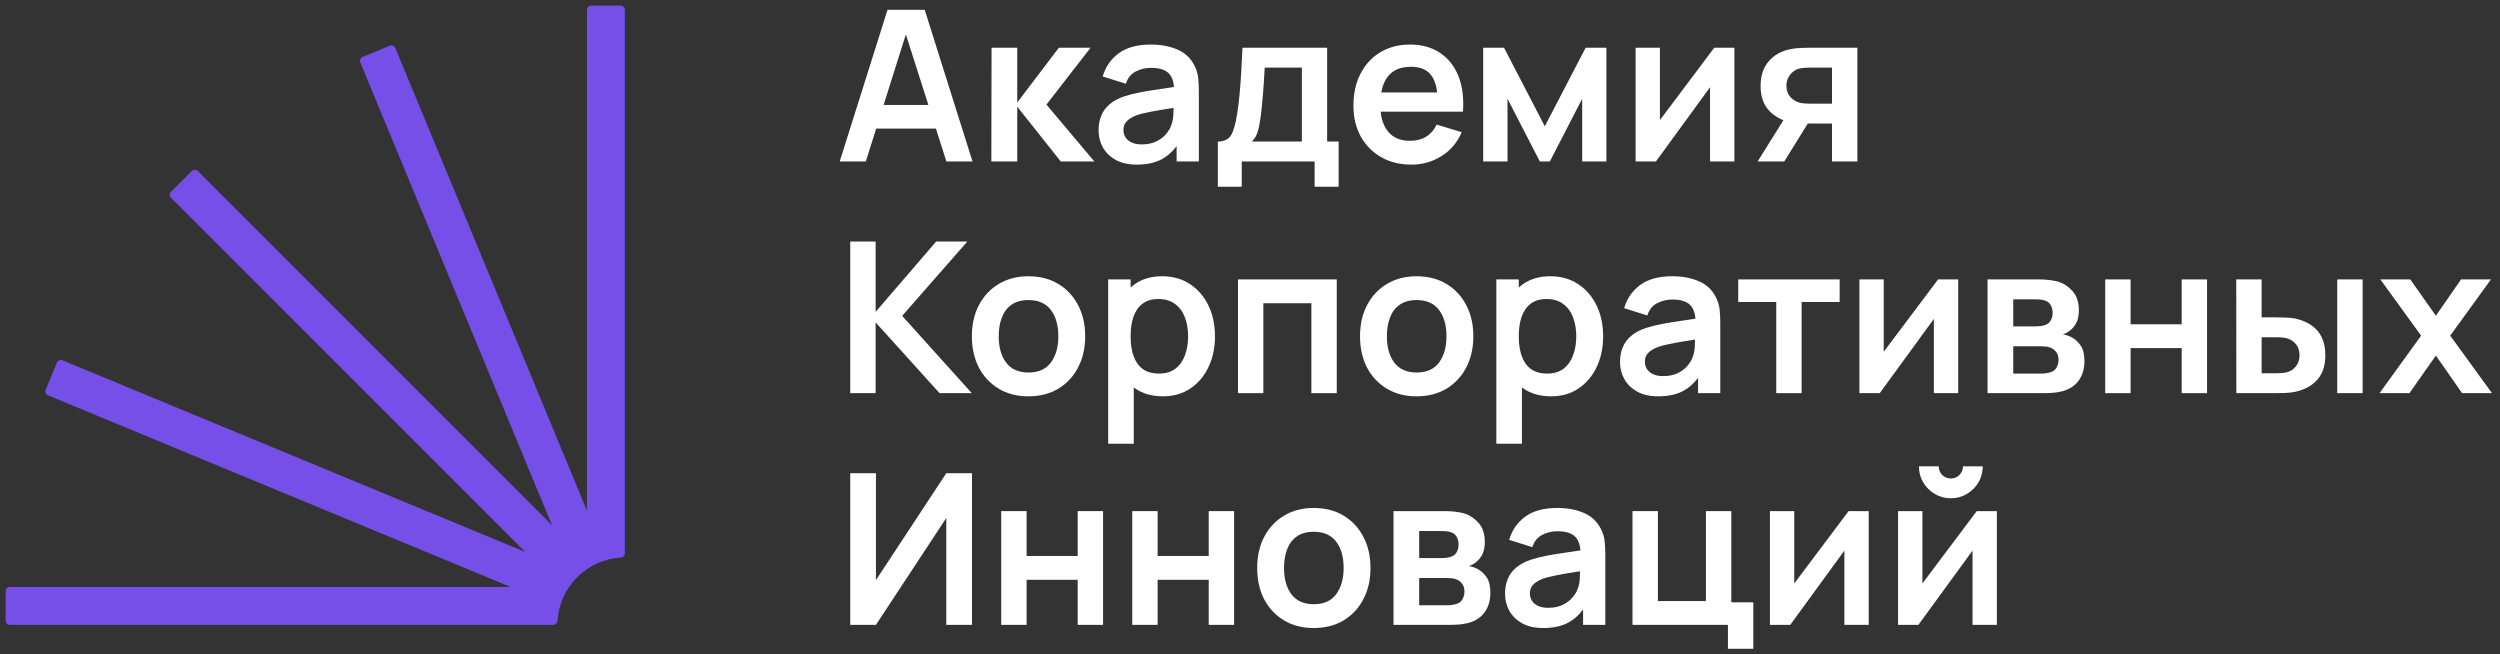
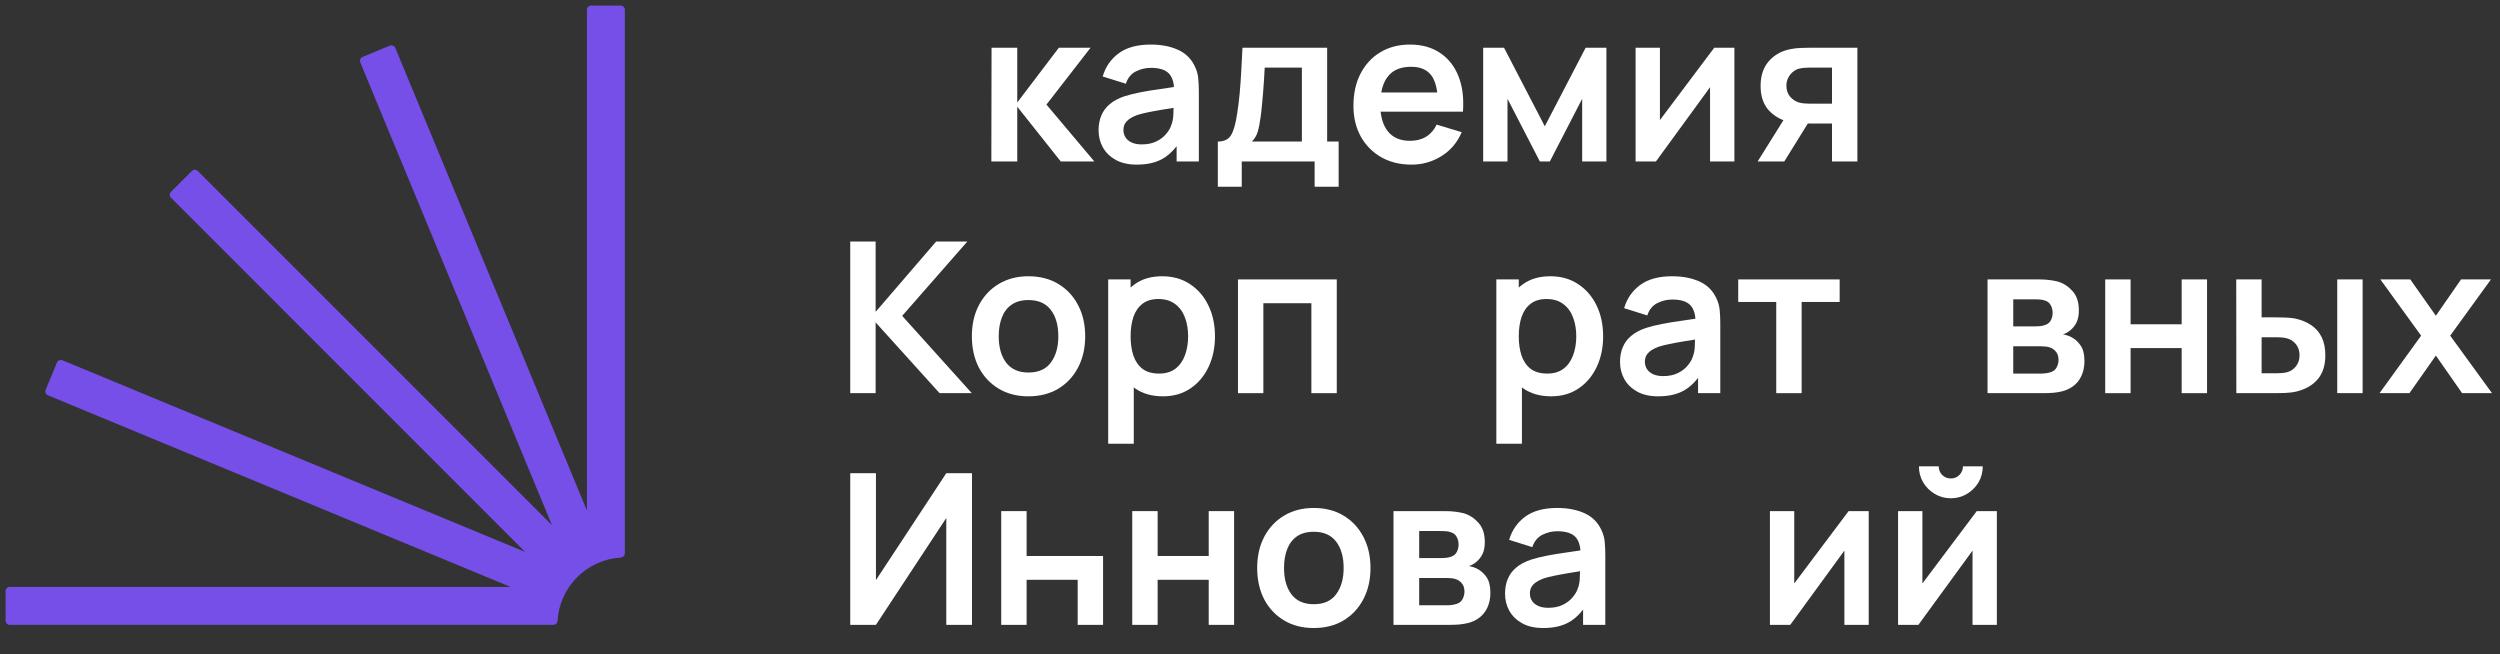
<svg xmlns="http://www.w3.org/2000/svg" width="447" height="117" viewBox="0 0 447 117" fill="none">
  <rect x="0" y="0" width="447" height="117" fill="#333333" stroke="none" />
-   <path d="M150.14 28.87L158.69 1.753H165.337L173.886 28.87H169.216L161.458 4.54H162.475L154.81 28.87H150.14ZM154.905 22.994V18.757H169.141V22.994H154.905Z" fill="white" />
  <path d="M177.253 28.87L177.291 8.532H181.885V18.324L189.324 8.532H194.992L187.102 18.701L195.67 28.87H189.663L181.885 19.078V28.87H177.253Z" fill="white" />
  <path d="M203.243 29.434C201.774 29.434 200.531 29.158 199.514 28.606C198.497 28.041 197.725 27.294 197.198 26.365C196.683 25.436 196.426 24.413 196.426 23.296C196.426 22.317 196.589 21.438 196.916 20.659C197.242 19.869 197.744 19.191 198.422 18.626C199.1 18.048 199.979 17.577 201.058 17.213C201.874 16.95 202.829 16.711 203.921 16.498C205.025 16.284 206.218 16.09 207.499 15.914C208.792 15.726 210.141 15.525 211.547 15.311L209.928 16.234C209.94 14.828 209.626 13.792 208.986 13.127C208.346 12.462 207.266 12.129 205.747 12.129C204.831 12.129 203.946 12.342 203.092 12.769C202.238 13.196 201.642 13.931 201.303 14.972L197.16 13.673C197.663 11.953 198.617 10.572 200.023 9.53C201.441 8.488 203.349 7.967 205.747 7.967C207.555 7.967 209.143 8.262 210.511 8.852C211.892 9.442 212.916 10.409 213.581 11.752C213.945 12.468 214.165 13.202 214.24 13.956C214.315 14.696 214.353 15.506 214.353 16.385V28.87H210.38V24.463L211.039 25.179C210.122 26.648 209.049 27.727 207.819 28.418C206.601 29.096 205.076 29.434 203.243 29.434ZM204.147 25.819C205.176 25.819 206.055 25.637 206.783 25.273C207.511 24.909 208.089 24.463 208.515 23.936C208.955 23.409 209.25 22.913 209.4 22.448C209.639 21.871 209.771 21.212 209.796 20.471C209.834 19.718 209.852 19.109 209.852 18.644L211.246 19.059C209.878 19.272 208.704 19.46 207.725 19.624C206.745 19.787 205.904 19.944 205.201 20.094C204.498 20.233 203.877 20.389 203.337 20.565C202.81 20.753 202.364 20.973 202 21.224C201.636 21.475 201.353 21.764 201.153 22.09C200.964 22.417 200.87 22.8 200.87 23.239C200.87 23.741 200.996 24.187 201.247 24.576C201.498 24.953 201.862 25.254 202.339 25.48C202.829 25.706 203.431 25.819 204.147 25.819Z" fill="white" />
  <path d="M217.749 33.389V25.311C218.854 25.311 219.638 24.934 220.103 24.181C220.567 23.427 220.938 22.122 221.214 20.264C221.39 19.159 221.534 17.992 221.647 16.761C221.76 15.531 221.854 14.232 221.929 12.863C222.017 11.495 222.093 10.051 222.155 8.532H237.295V25.311H239.348V33.389H235.055V28.87H222.024V33.389H217.749ZM223.831 25.311H232.776V12.091H226.129C226.091 12.845 226.047 13.617 225.997 14.408C225.947 15.186 225.89 15.964 225.827 16.742C225.765 17.521 225.696 18.268 225.62 18.983C225.558 19.686 225.482 20.339 225.394 20.942C225.256 21.996 225.087 22.863 224.886 23.541C224.685 24.218 224.334 24.808 223.831 25.311Z" fill="white" />
  <path d="M252.371 29.434C250.312 29.434 248.504 28.989 246.948 28.098C245.391 27.206 244.173 25.97 243.295 24.388C242.428 22.806 241.995 20.986 241.995 18.927C241.995 16.705 242.422 14.778 243.276 13.146C244.129 11.501 245.316 10.227 246.835 9.323C248.354 8.419 250.111 7.967 252.107 7.967C254.216 7.967 256.005 8.463 257.474 9.455C258.956 10.434 260.054 11.821 260.77 13.617C261.485 15.412 261.755 17.527 261.579 19.963H257.079V18.305C257.066 16.096 256.677 14.483 255.911 13.466C255.145 12.449 253.94 11.941 252.296 11.941C250.438 11.941 249.057 12.518 248.153 13.673C247.249 14.816 246.797 16.491 246.797 18.701C246.797 20.76 247.249 22.354 248.153 23.484C249.057 24.614 250.375 25.179 252.107 25.179C253.225 25.179 254.185 24.934 254.988 24.444C255.804 23.942 256.432 23.22 256.872 22.279L261.353 23.635C260.575 25.468 259.37 26.892 257.738 27.909C256.118 28.926 254.329 29.434 252.371 29.434ZM245.366 19.963V16.535H259.357V19.963H245.366Z" fill="white" />
  <path d="M265.192 28.87V8.532H268.92L276.208 22.58L283.514 8.532H287.224V28.87H282.893V17.665L277.111 28.87H275.323L269.542 17.665V28.87H265.192Z" fill="white" />
  <path d="M310.108 8.532V28.87H305.758V15.594L296.079 28.87H292.445V8.532H296.795V21.469L306.511 8.532H310.108Z" fill="white" />
  <path d="M327.561 28.87V22.09H323.926C323.462 22.09 322.878 22.078 322.175 22.053C321.484 22.028 320.838 21.965 320.235 21.864C318.666 21.576 317.367 20.892 316.337 19.812C315.308 18.72 314.793 17.238 314.793 15.368C314.793 13.535 315.283 12.06 316.262 10.943C317.241 9.825 318.515 9.11 320.085 8.796C320.737 8.658 321.409 8.582 322.1 8.57C322.803 8.545 323.386 8.532 323.851 8.532H332.099V28.87H327.561ZM314.266 28.87L319.124 21.093H323.851L319.03 28.87H314.266ZM323.455 18.532H327.561V12.091H323.455C323.217 12.091 322.928 12.104 322.589 12.129C322.25 12.154 321.911 12.211 321.572 12.298C321.208 12.411 320.863 12.606 320.537 12.882C320.21 13.158 319.94 13.504 319.727 13.918C319.513 14.332 319.407 14.803 319.407 15.33C319.407 16.121 319.633 16.78 320.085 17.308C320.549 17.822 321.089 18.167 321.704 18.343C322.005 18.419 322.313 18.469 322.627 18.494C322.953 18.519 323.229 18.532 323.455 18.532Z" fill="white" />
  <path d="M152.023 70.297V43.181H156.562V55.76L167.389 43.181H172.963L161.307 56.476L173.754 70.297H167.992L156.562 57.643V70.297H152.023Z" fill="white" />
  <path d="M183.882 70.862C181.849 70.862 180.072 70.404 178.553 69.488C177.034 68.571 175.854 67.31 175.013 65.703C174.184 64.083 173.77 62.225 173.77 60.129C173.77 57.995 174.197 56.124 175.051 54.517C175.904 52.91 177.091 51.655 178.61 50.751C180.129 49.847 181.886 49.395 183.882 49.395C185.929 49.395 187.711 49.853 189.23 50.77C190.749 51.686 191.929 52.954 192.77 54.574C193.612 56.181 194.032 58.032 194.032 60.129C194.032 62.238 193.605 64.102 192.752 65.722C191.911 67.329 190.73 68.59 189.211 69.507C187.692 70.41 185.916 70.862 183.882 70.862ZM183.882 66.607C185.69 66.607 187.033 66.004 187.912 64.799C188.791 63.594 189.23 62.037 189.23 60.129C189.23 58.158 188.785 56.589 187.893 55.421C187.002 54.241 185.665 53.651 183.882 53.651C182.665 53.651 181.66 53.927 180.869 54.48C180.091 55.019 179.514 55.779 179.137 56.758C178.76 57.725 178.572 58.848 178.572 60.129C178.572 62.1 179.018 63.675 179.909 64.855C180.813 66.023 182.137 66.607 183.882 66.607Z" fill="white" />
  <path d="M207.954 70.862C205.971 70.862 204.307 70.392 202.964 69.45C201.621 68.508 200.61 67.228 199.932 65.609C199.254 63.977 198.916 62.15 198.916 60.129C198.916 58.083 199.254 56.25 199.932 54.63C200.61 53.011 201.602 51.736 202.908 50.807C204.226 49.866 205.852 49.395 207.785 49.395C209.706 49.395 211.369 49.866 212.775 50.807C214.194 51.736 215.292 53.011 216.07 54.63C216.849 56.237 217.238 58.07 217.238 60.129C217.238 62.163 216.855 63.989 216.089 65.609C215.323 67.228 214.244 68.508 212.85 69.45C211.457 70.392 209.825 70.862 207.954 70.862ZM198.143 79.336V49.96H202.154V64.234H202.719V79.336H198.143ZM207.258 66.795C208.438 66.795 209.411 66.5 210.176 65.91C210.942 65.32 211.507 64.523 211.871 63.518C212.248 62.502 212.436 61.372 212.436 60.129C212.436 58.898 212.248 57.781 211.871 56.777C211.495 55.76 210.911 54.957 210.12 54.367C209.329 53.764 208.325 53.463 207.107 53.463C205.952 53.463 205.01 53.745 204.282 54.31C203.554 54.862 203.014 55.641 202.663 56.645C202.324 57.637 202.154 58.798 202.154 60.129C202.154 61.447 202.324 62.608 202.663 63.612C203.014 64.617 203.56 65.401 204.301 65.966C205.054 66.519 206.04 66.795 207.258 66.795Z" fill="white" />
  <path d="M221.351 70.297V49.96H239.014V70.297H234.476V54.216H225.889V70.297H221.351Z" fill="white" />
-   <path d="M253.284 70.862C251.251 70.862 249.474 70.404 247.955 69.488C246.436 68.571 245.256 67.31 244.415 65.703C243.586 64.083 243.172 62.225 243.172 60.129C243.172 57.995 243.599 56.124 244.453 54.517C245.306 52.91 246.493 51.655 248.012 50.751C249.531 49.847 251.288 49.395 253.284 49.395C255.331 49.395 257.113 49.853 258.632 50.77C260.151 51.686 261.331 52.954 262.172 54.574C263.014 56.181 263.434 58.032 263.434 60.129C263.434 62.238 263.007 64.102 262.154 65.722C261.313 67.329 260.132 68.59 258.613 69.507C257.094 70.41 255.318 70.862 253.284 70.862ZM253.284 66.607C255.092 66.607 256.435 66.004 257.314 64.799C258.193 63.594 258.632 62.037 258.632 60.129C258.632 58.158 258.187 56.589 257.295 55.421C256.404 54.241 255.067 53.651 253.284 53.651C252.067 53.651 251.062 53.927 250.271 54.48C249.493 55.019 248.916 55.779 248.539 56.758C248.162 57.725 247.974 58.848 247.974 60.129C247.974 62.1 248.42 63.675 249.311 64.855C250.215 66.023 251.539 66.607 253.284 66.607Z" fill="white" />
  <path d="M277.356 70.862C275.373 70.862 273.709 70.392 272.366 69.45C271.023 68.508 270.012 67.228 269.334 65.609C268.656 63.977 268.317 62.15 268.317 60.129C268.317 58.083 268.656 56.25 269.334 54.63C270.012 53.011 271.004 51.736 272.31 50.807C273.628 49.866 275.254 49.395 277.187 49.395C279.108 49.395 280.771 49.866 282.177 50.807C283.596 51.736 284.694 53.011 285.472 54.63C286.251 56.237 286.64 58.07 286.64 60.129C286.64 62.163 286.257 63.989 285.491 65.609C284.725 67.228 283.646 68.508 282.252 69.45C280.859 70.392 279.227 70.862 277.356 70.862ZM267.545 79.336V49.96H271.556V64.234H272.121V79.336H267.545ZM276.66 66.795C277.84 66.795 278.813 66.5 279.578 65.91C280.344 65.32 280.909 64.523 281.273 63.518C281.65 62.502 281.838 61.372 281.838 60.129C281.838 58.898 281.65 57.781 281.273 56.777C280.897 55.76 280.313 54.957 279.522 54.367C278.731 53.764 277.727 53.463 276.509 53.463C275.354 53.463 274.412 53.745 273.684 54.31C272.956 54.862 272.416 55.641 272.065 56.645C271.726 57.637 271.556 58.798 271.556 60.129C271.556 61.447 271.726 62.608 272.065 63.612C272.416 64.617 272.962 65.401 273.703 65.966C274.456 66.519 275.442 66.795 276.66 66.795Z" fill="white" />
  <path d="M296.478 70.862C295.009 70.862 293.766 70.586 292.749 70.034C291.732 69.469 290.96 68.722 290.433 67.793C289.918 66.864 289.661 65.841 289.661 64.724C289.661 63.744 289.824 62.866 290.15 62.087C290.477 61.296 290.979 60.618 291.657 60.053C292.335 59.476 293.214 59.005 294.293 58.641C295.109 58.377 296.063 58.139 297.155 57.926C298.26 57.712 299.453 57.518 300.733 57.342C302.026 57.154 303.376 56.953 304.782 56.739L303.163 57.662C303.175 56.256 302.861 55.22 302.221 54.555C301.581 53.889 300.501 53.557 298.982 53.557C298.066 53.557 297.181 53.77 296.327 54.197C295.473 54.624 294.877 55.358 294.538 56.4L290.395 55.101C290.897 53.381 291.851 52 293.257 50.958C294.676 49.916 296.584 49.395 298.982 49.395C300.79 49.395 302.378 49.69 303.746 50.28C305.127 50.87 306.15 51.837 306.816 53.18C307.18 53.896 307.399 54.63 307.475 55.383C307.55 56.124 307.588 56.934 307.588 57.813V70.297H303.614V65.891L304.274 66.607C303.357 68.075 302.284 69.155 301.053 69.846C299.836 70.523 298.31 70.862 296.478 70.862ZM297.381 67.247C298.411 67.247 299.29 67.065 300.018 66.701C300.746 66.337 301.323 65.891 301.75 65.364C302.19 64.837 302.485 64.341 302.635 63.876C302.874 63.299 303.006 62.64 303.031 61.899C303.068 61.146 303.087 60.537 303.087 60.072L304.481 60.487C303.112 60.7 301.939 60.888 300.959 61.051C299.98 61.215 299.139 61.372 298.436 61.522C297.733 61.66 297.112 61.817 296.572 61.993C296.044 62.181 295.599 62.401 295.235 62.652C294.871 62.903 294.588 63.192 294.387 63.518C294.199 63.845 294.105 64.228 294.105 64.667C294.105 65.169 294.23 65.615 294.481 66.004C294.733 66.381 295.097 66.682 295.574 66.908C296.063 67.134 296.666 67.247 297.381 67.247Z" fill="white" />
  <path d="M317.593 70.297V53.99H310.795V49.96H328.93V53.99H322.132V70.297H317.593Z" fill="white" />
-   <path d="M350.124 49.96V70.297H345.774V57.022L336.095 70.297H332.46V49.96H336.81V62.897L346.527 49.96H350.124Z" fill="white" />
  <path d="M355.374 70.297V49.96H364.62C365.285 49.96 365.906 49.998 366.484 50.073C367.061 50.148 367.557 50.243 367.972 50.356C368.951 50.644 369.817 51.209 370.57 52.05C371.323 52.879 371.7 54.028 371.7 55.496C371.7 56.363 371.562 57.078 371.286 57.643C371.01 58.196 370.646 58.66 370.194 59.037C369.98 59.212 369.76 59.363 369.534 59.489C369.309 59.614 369.083 59.715 368.857 59.79C369.346 59.865 369.811 60.01 370.25 60.223C370.941 60.562 371.518 61.064 371.982 61.729C372.46 62.395 372.698 63.33 372.698 64.535C372.698 65.904 372.365 67.059 371.7 68C371.047 68.929 370.087 69.576 368.819 69.94C368.354 70.065 367.821 70.159 367.218 70.222C366.616 70.272 366.001 70.297 365.373 70.297H355.374ZM359.968 66.795H365.053C365.316 66.795 365.605 66.77 365.919 66.72C366.233 66.669 366.515 66.6 366.766 66.513C367.218 66.349 367.545 66.061 367.746 65.646C367.959 65.232 368.066 64.799 368.066 64.347C368.066 63.732 367.909 63.242 367.595 62.878C367.294 62.502 366.93 62.25 366.503 62.125C366.252 62.024 365.975 61.968 365.674 61.955C365.385 61.93 365.147 61.918 364.959 61.918H359.968V66.795ZM359.968 58.359H363.735C364.124 58.359 364.5 58.34 364.864 58.302C365.241 58.252 365.555 58.17 365.806 58.057C366.22 57.894 366.522 57.618 366.71 57.229C366.911 56.84 367.011 56.407 367.011 55.929C367.011 55.427 366.898 54.975 366.672 54.574C366.459 54.159 366.114 53.883 365.637 53.745C365.323 53.62 364.94 53.551 364.488 53.538C364.048 53.526 363.766 53.519 363.64 53.519H359.968V58.359Z" fill="white" />
  <path d="M376.411 70.297V49.96H380.95V57.982H390.082V49.96H394.621V70.297H390.082V62.238H380.95V70.297H376.411Z" fill="white" />
  <path d="M399.858 70.297L399.84 49.96H404.378V56.739H406.656C407.221 56.739 407.855 56.752 408.558 56.777C409.274 56.802 409.87 56.858 410.347 56.946C411.49 57.197 412.462 57.599 413.266 58.152C414.082 58.704 414.703 59.426 415.13 60.317C415.557 61.208 415.77 62.282 415.77 63.537C415.77 65.332 415.306 66.77 414.377 67.85C413.448 68.916 412.149 69.645 410.479 70.034C409.989 70.147 409.38 70.222 408.652 70.26C407.924 70.285 407.278 70.297 406.713 70.297H399.858ZM404.378 66.738H407.108C407.384 66.738 407.692 66.726 408.031 66.701C408.37 66.676 408.69 66.619 408.991 66.531C409.556 66.381 410.058 66.042 410.498 65.514C410.937 64.975 411.157 64.316 411.157 63.537C411.157 62.721 410.937 62.05 410.498 61.522C410.058 60.995 409.519 60.65 408.878 60.487C408.577 60.411 408.269 60.361 407.956 60.336C407.654 60.311 407.372 60.298 407.108 60.298H404.378V66.738ZM417.898 70.297V49.96H422.437V70.297H417.898Z" fill="white" />
  <path d="M425.459 70.297L432.897 60.016L425.61 49.96H430.958L435.534 56.457L440.034 49.96H445.382L438.095 60.016L445.571 70.297H440.223L435.534 63.575L430.807 70.297H425.459Z" fill="white" />
  <path d="M173.792 111.725H169.197V92.612L156.618 111.725H152.023V84.609H156.618V103.722L169.197 84.609H173.792V111.725Z" fill="white" />
-   <path d="M179.018 111.725V91.388H183.557V99.41H192.69V91.388H197.228V111.725H192.69V103.666H183.557V111.725H179.018Z" fill="white" />
+   <path d="M179.018 111.725V91.388H183.557V99.41H192.69H197.228V111.725H192.69V103.666H183.557V111.725H179.018Z" fill="white" />
  <path d="M202.447 111.725V91.388H206.985V99.41H216.118V91.388H220.656V111.725H216.118V103.666H206.985V111.725H202.447Z" fill="white" />
  <path d="M234.895 112.29C232.861 112.29 231.085 111.832 229.566 110.916C228.047 109.999 226.867 108.738 226.025 107.131C225.197 105.511 224.783 103.653 224.783 101.557C224.783 99.422 225.209 97.552 226.063 95.945C226.917 94.338 228.103 93.083 229.622 92.179C231.141 91.275 232.899 90.823 234.895 90.823C236.941 90.823 238.724 91.281 240.243 92.198C241.762 93.114 242.942 94.382 243.783 96.002C244.624 97.609 245.045 99.46 245.045 101.557C245.045 103.666 244.618 105.53 243.764 107.149C242.923 108.756 241.743 110.018 240.224 110.934C238.705 111.838 236.929 112.29 234.895 112.29ZM234.895 108.034C236.703 108.034 238.046 107.432 238.925 106.227C239.803 105.022 240.243 103.465 240.243 101.557C240.243 99.586 239.797 98.016 238.906 96.849C238.014 95.669 236.677 95.079 234.895 95.079C233.677 95.079 232.673 95.355 231.882 95.907C231.104 96.447 230.526 97.207 230.149 98.186C229.773 99.153 229.584 100.276 229.584 101.557C229.584 103.528 230.03 105.103 230.921 106.283C231.825 107.451 233.15 108.034 234.895 108.034Z" fill="white" />
  <path d="M249.156 111.725V91.388H258.402C259.067 91.388 259.689 91.426 260.266 91.501C260.844 91.576 261.339 91.671 261.754 91.784C262.733 92.072 263.599 92.637 264.352 93.478C265.106 94.307 265.482 95.456 265.482 96.924C265.482 97.79 265.344 98.506 265.068 99.071C264.792 99.623 264.428 100.088 263.976 100.464C263.762 100.64 263.543 100.791 263.317 100.916C263.091 101.042 262.865 101.142 262.639 101.218C263.128 101.293 263.593 101.437 264.032 101.651C264.723 101.99 265.3 102.492 265.765 103.157C266.242 103.823 266.48 104.758 266.48 105.963C266.48 107.331 266.148 108.486 265.482 109.428C264.829 110.357 263.869 111.003 262.601 111.368C262.137 111.493 261.603 111.587 261.001 111.65C260.398 111.7 259.783 111.725 259.155 111.725H249.156ZM253.751 108.223H258.835C259.099 108.223 259.387 108.198 259.701 108.147C260.015 108.097 260.298 108.028 260.549 107.94C261.001 107.777 261.327 107.488 261.528 107.074C261.741 106.66 261.848 106.227 261.848 105.775C261.848 105.16 261.691 104.67 261.377 104.306C261.076 103.929 260.712 103.678 260.285 103.553C260.034 103.452 259.758 103.396 259.456 103.383C259.168 103.358 258.929 103.346 258.741 103.346H253.751V108.223ZM253.751 99.787H257.517C257.906 99.787 258.283 99.768 258.647 99.73C259.023 99.68 259.337 99.598 259.588 99.485C260.002 99.322 260.304 99.046 260.492 98.657C260.693 98.267 260.793 97.834 260.793 97.357C260.793 96.855 260.68 96.403 260.454 96.002C260.241 95.587 259.896 95.311 259.419 95.173C259.105 95.047 258.722 94.978 258.27 94.966C257.831 94.953 257.548 94.947 257.423 94.947H253.751V99.787Z" fill="white" />
  <path d="M275.918 112.29C274.449 112.29 273.206 112.014 272.19 111.462C271.173 110.897 270.401 110.15 269.873 109.221C269.359 108.292 269.101 107.269 269.101 106.151C269.101 105.172 269.265 104.293 269.591 103.515C269.917 102.724 270.419 102.046 271.097 101.481C271.775 100.904 272.654 100.433 273.734 100.069C274.55 99.805 275.504 99.567 276.596 99.353C277.701 99.14 278.893 98.945 280.174 98.77C281.467 98.581 282.816 98.38 284.222 98.167L282.603 99.09C282.616 97.684 282.302 96.648 281.662 95.983C281.021 95.317 279.942 94.985 278.423 94.985C277.506 94.985 276.621 95.198 275.767 95.625C274.914 96.052 274.317 96.786 273.979 97.828L269.836 96.529C270.338 94.809 271.292 93.428 272.698 92.386C274.117 91.344 276.025 90.823 278.423 90.823C280.23 90.823 281.818 91.118 283.187 91.708C284.568 92.298 285.591 93.265 286.256 94.608C286.62 95.324 286.84 96.058 286.915 96.811C286.991 97.552 287.028 98.362 287.028 99.24V111.725H283.055V107.319L283.714 108.034C282.798 109.503 281.724 110.583 280.494 111.273C279.276 111.951 277.751 112.29 275.918 112.29ZM276.822 108.675C277.851 108.675 278.73 108.493 279.458 108.129C280.186 107.765 280.764 107.319 281.191 106.792C281.63 106.264 281.925 105.769 282.076 105.304C282.314 104.727 282.446 104.067 282.471 103.327C282.509 102.574 282.528 101.965 282.528 101.5L283.921 101.914C282.553 102.128 281.379 102.316 280.4 102.479C279.421 102.643 278.58 102.8 277.876 102.95C277.173 103.088 276.552 103.245 276.012 103.421C275.485 103.609 275.039 103.829 274.675 104.08C274.311 104.331 274.029 104.62 273.828 104.946C273.64 105.273 273.545 105.656 273.545 106.095C273.545 106.597 273.671 107.043 273.922 107.432C274.173 107.809 274.537 108.11 275.014 108.336C275.504 108.562 276.106 108.675 276.822 108.675Z" fill="white" />
-   <path d="M308.954 116V111.725H291.893V91.388H296.431V107.47H305.018V91.388H309.556V107.696H313.492V116H308.954Z" fill="white" />
  <path d="M334.125 91.388V111.725H329.775V98.45L320.096 111.725H316.462V91.388H320.811V104.325L330.528 91.388H334.125Z" fill="white" />
  <path d="M348.809 89.091C347.767 89.091 346.813 88.833 345.947 88.319C345.081 87.804 344.39 87.12 343.875 86.266C343.361 85.4 343.103 84.439 343.103 83.385H346.644C346.644 83.987 346.851 84.502 347.265 84.929C347.692 85.343 348.206 85.55 348.809 85.55C349.412 85.55 349.92 85.343 350.334 84.929C350.761 84.502 350.975 83.987 350.975 83.385H354.515C354.515 84.439 354.257 85.4 353.743 86.266C353.228 87.12 352.538 87.804 351.671 88.319C350.805 88.833 349.851 89.091 348.809 89.091ZM357.038 91.388V111.725H352.688V98.45L343.009 111.725H339.375V91.388H343.725V104.325L353.441 91.388H357.038Z" fill="white" />
  <path d="M104.946 91.292V1.753C104.946 1.337 105.284 1 105.7 1H110.972C111.388 1 111.725 1.337 111.725 1.753V98.92C111.725 99.336 111.387 99.671 110.972 99.697C104.916 100.07 100.07 104.916 99.697 110.972C99.671 111.387 99.336 111.725 98.92 111.725H1.753C1.337 111.725 1 111.388 1 110.972V105.7C1 105.284 1.337 104.946 1.753 104.946H91.295L8.569 70.68C8.185 70.521 8.002 70.08 8.162 69.696L10.179 64.825C10.338 64.44 10.779 64.258 11.164 64.417L93.892 98.684L30.575 35.367C30.281 35.073 30.281 34.596 30.575 34.302L34.304 30.574C34.598 30.28 35.075 30.28 35.369 30.574L98.685 93.89L64.418 11.164C64.259 10.779 64.442 10.338 64.826 10.179L69.697 8.162C70.082 8.002 70.522 8.185 70.681 8.569L104.946 91.292Z" fill="#764EE8" />
</svg>